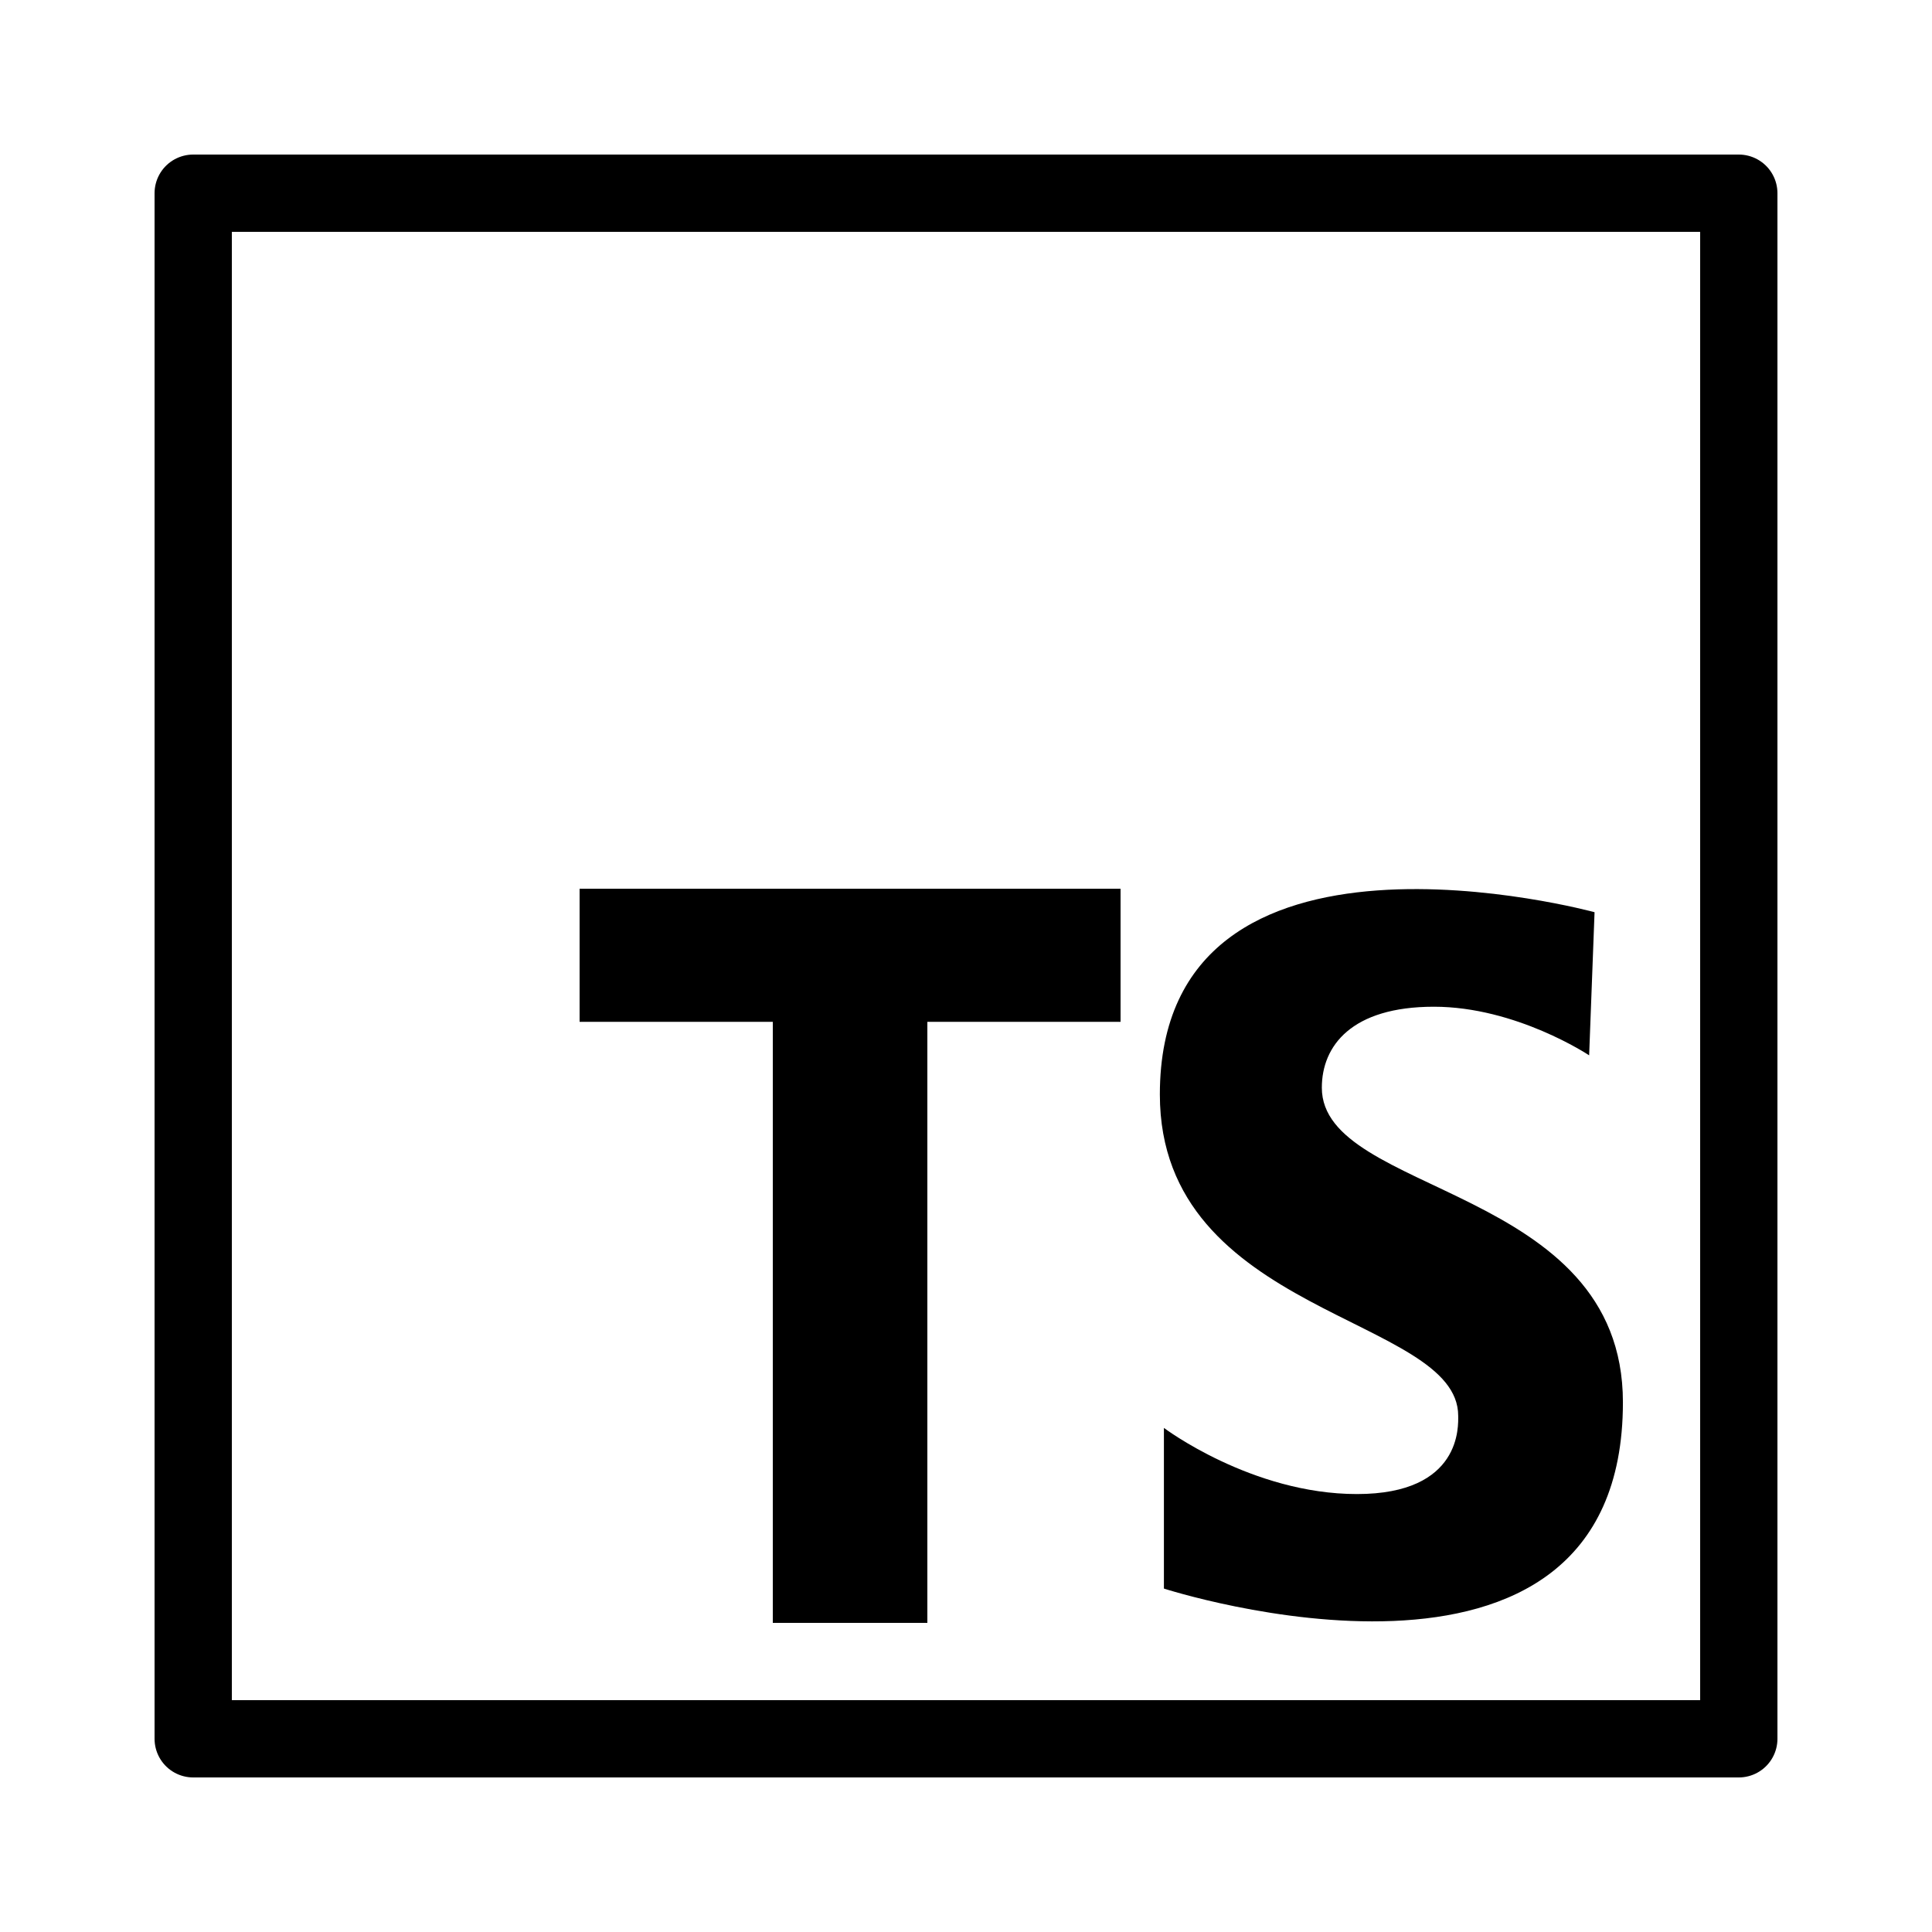
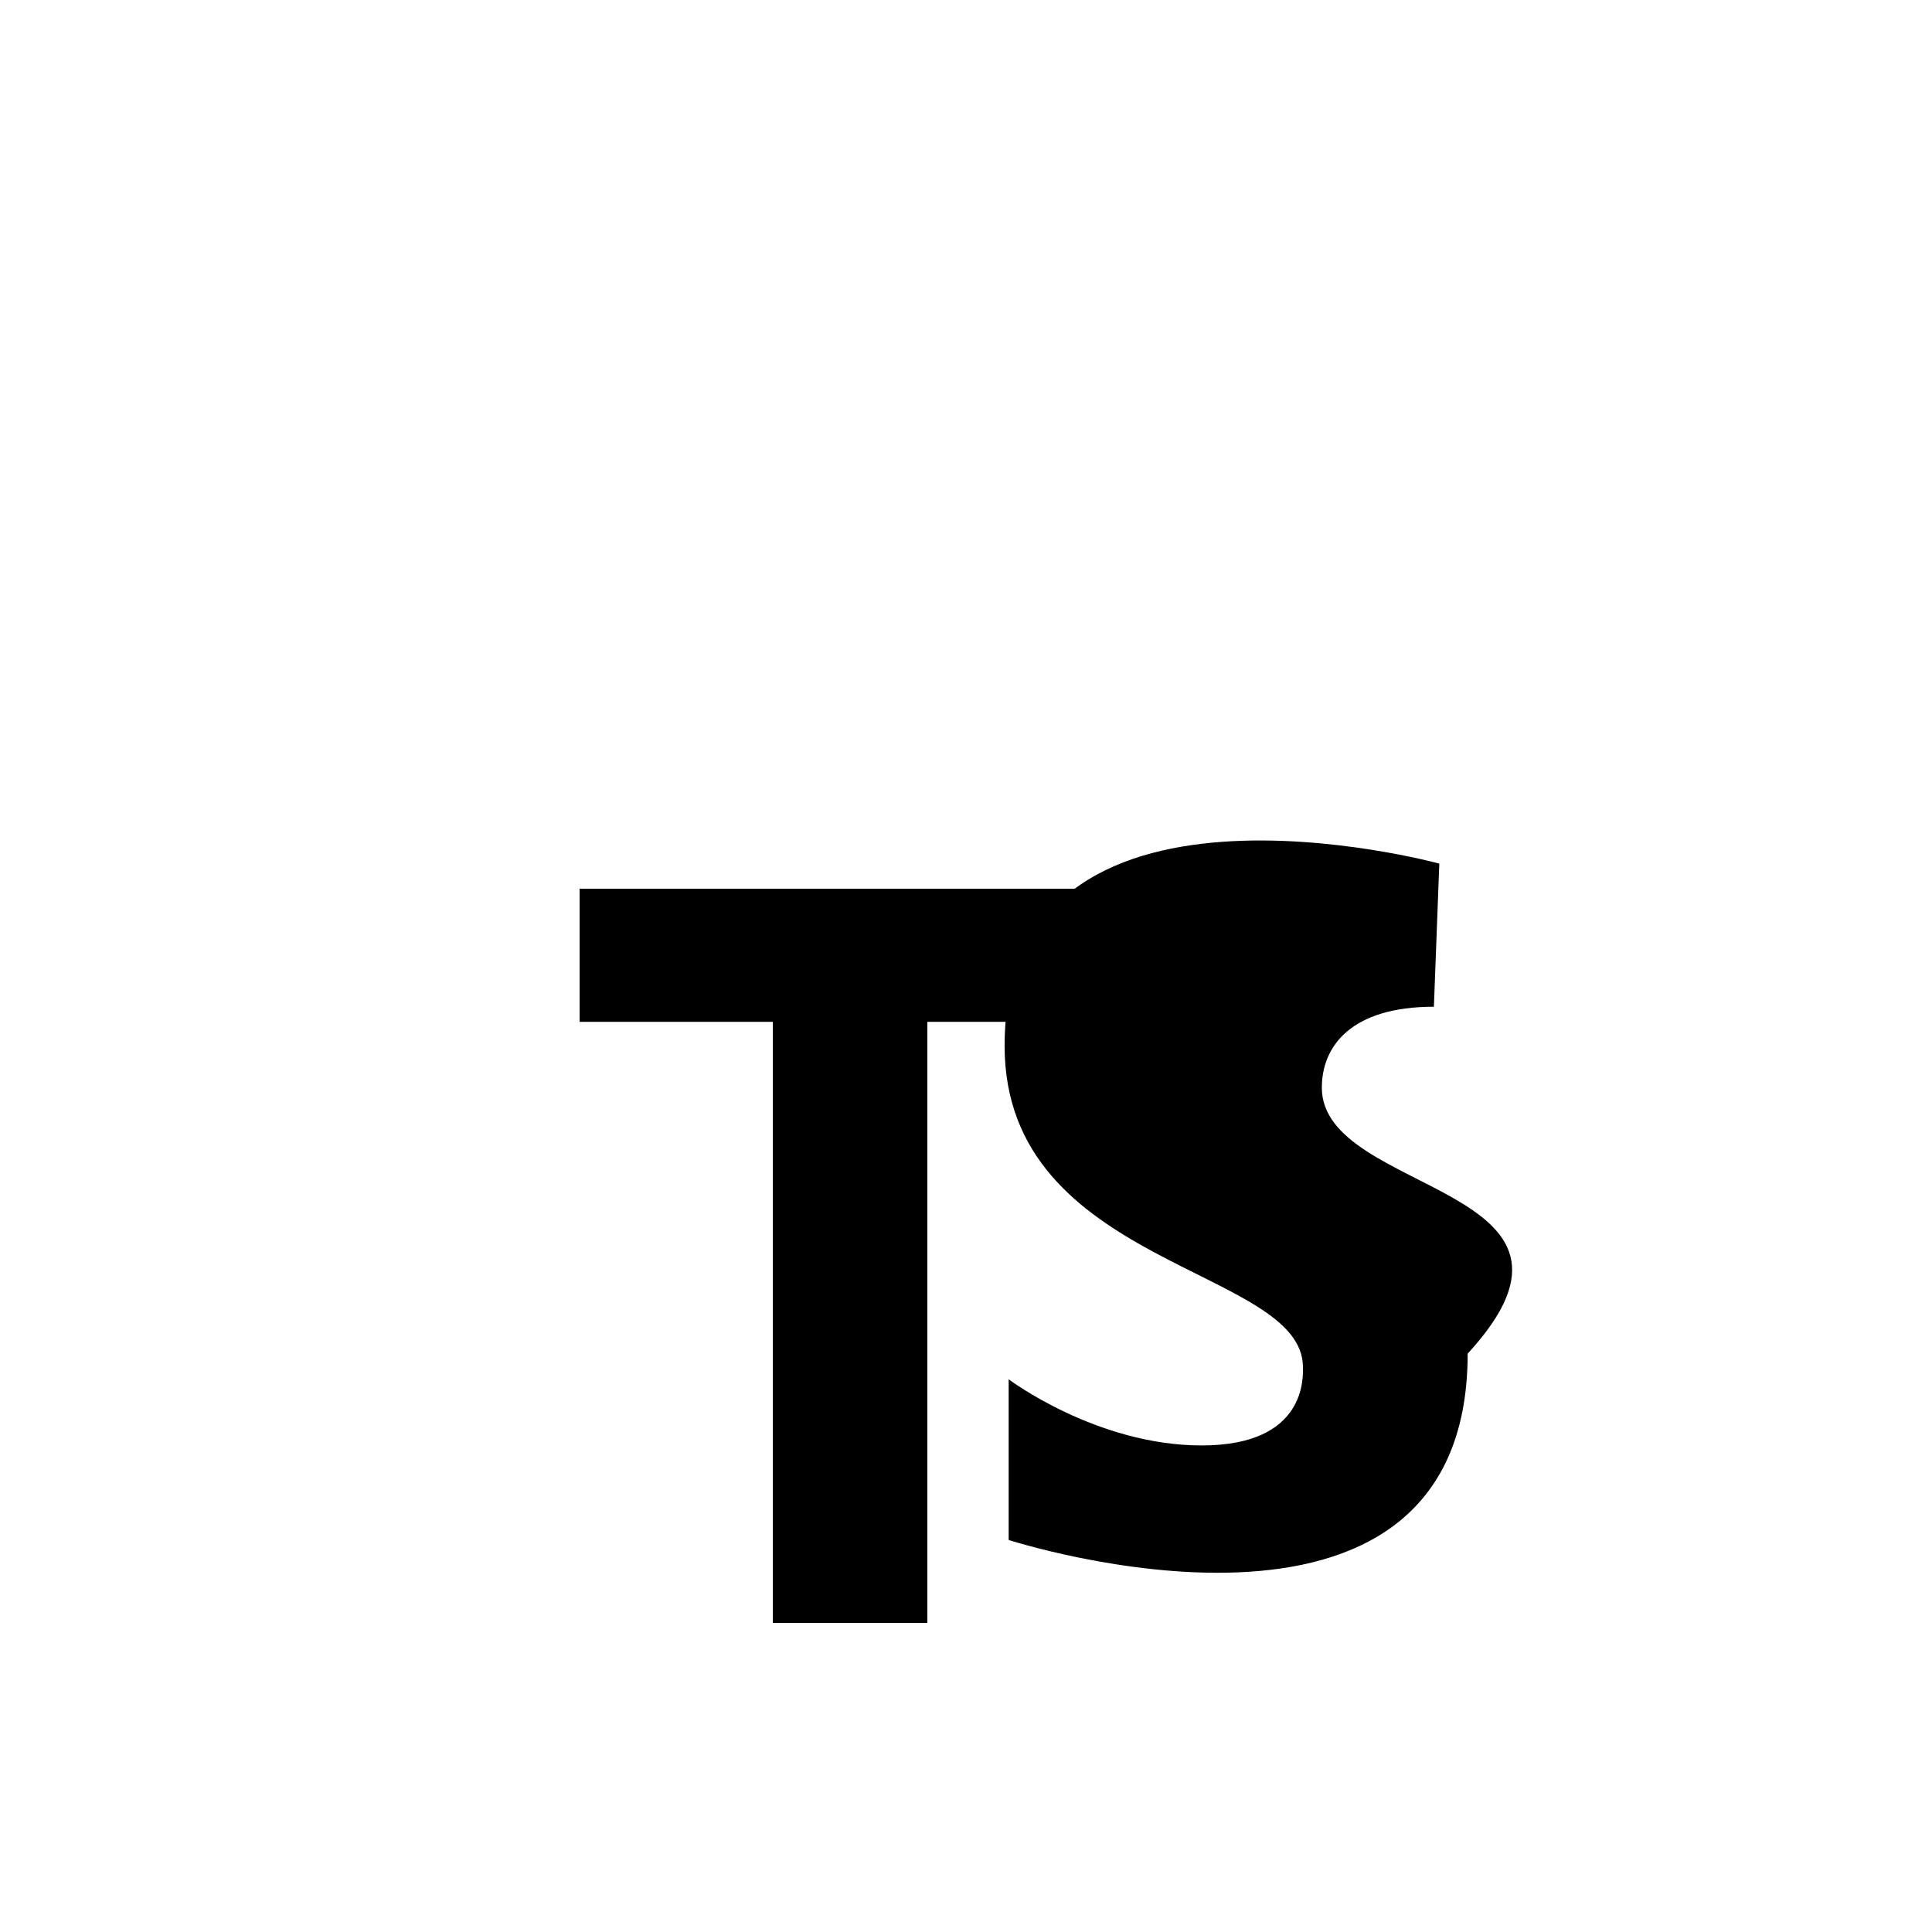
<svg xmlns="http://www.w3.org/2000/svg" version="1.1" id="Слой_1" x="0px" y="0px" viewBox="0 0 50 50" style="enable-background:new 0 0 50 50;" xml:space="preserve">
-   <rect x="5" y="5" style="fill:none;stroke:#000000;stroke-width:2;stroke-linejoin:round;stroke-miterlimit:10;" width="40" height="40" />
  <g>
    <polygon points="15,26.445 20,26.445 20,42 24,42 24,26.445 29,26.445 29,23 15,23  " />
-     <path d="M34.209,28.15c0-1.083,0.769-2.096,2.9-2.096s4.018,1.258,4.018,1.258l0.14-3.704c0,0-11.25-3.075-11.25,4.717   c0,5.73,7.721,5.73,7.721,8.315c0,0.245,0.105,2.026-2.62,2.026c-2.725,0-4.996-1.712-4.996-1.712v4.158   c0,0,11.879,3.843,11.879-4.822C42,30.665,34.209,30.945,34.209,28.15z" />
+     <path d="M34.209,28.15c0-1.083,0.769-2.096,2.9-2.096l0.14-3.704c0,0-11.25-3.075-11.25,4.717   c0,5.73,7.721,5.73,7.721,8.315c0,0.245,0.105,2.026-2.62,2.026c-2.725,0-4.996-1.712-4.996-1.712v4.158   c0,0,11.879,3.843,11.879-4.822C42,30.665,34.209,30.945,34.209,28.15z" />
  </g>
</svg>